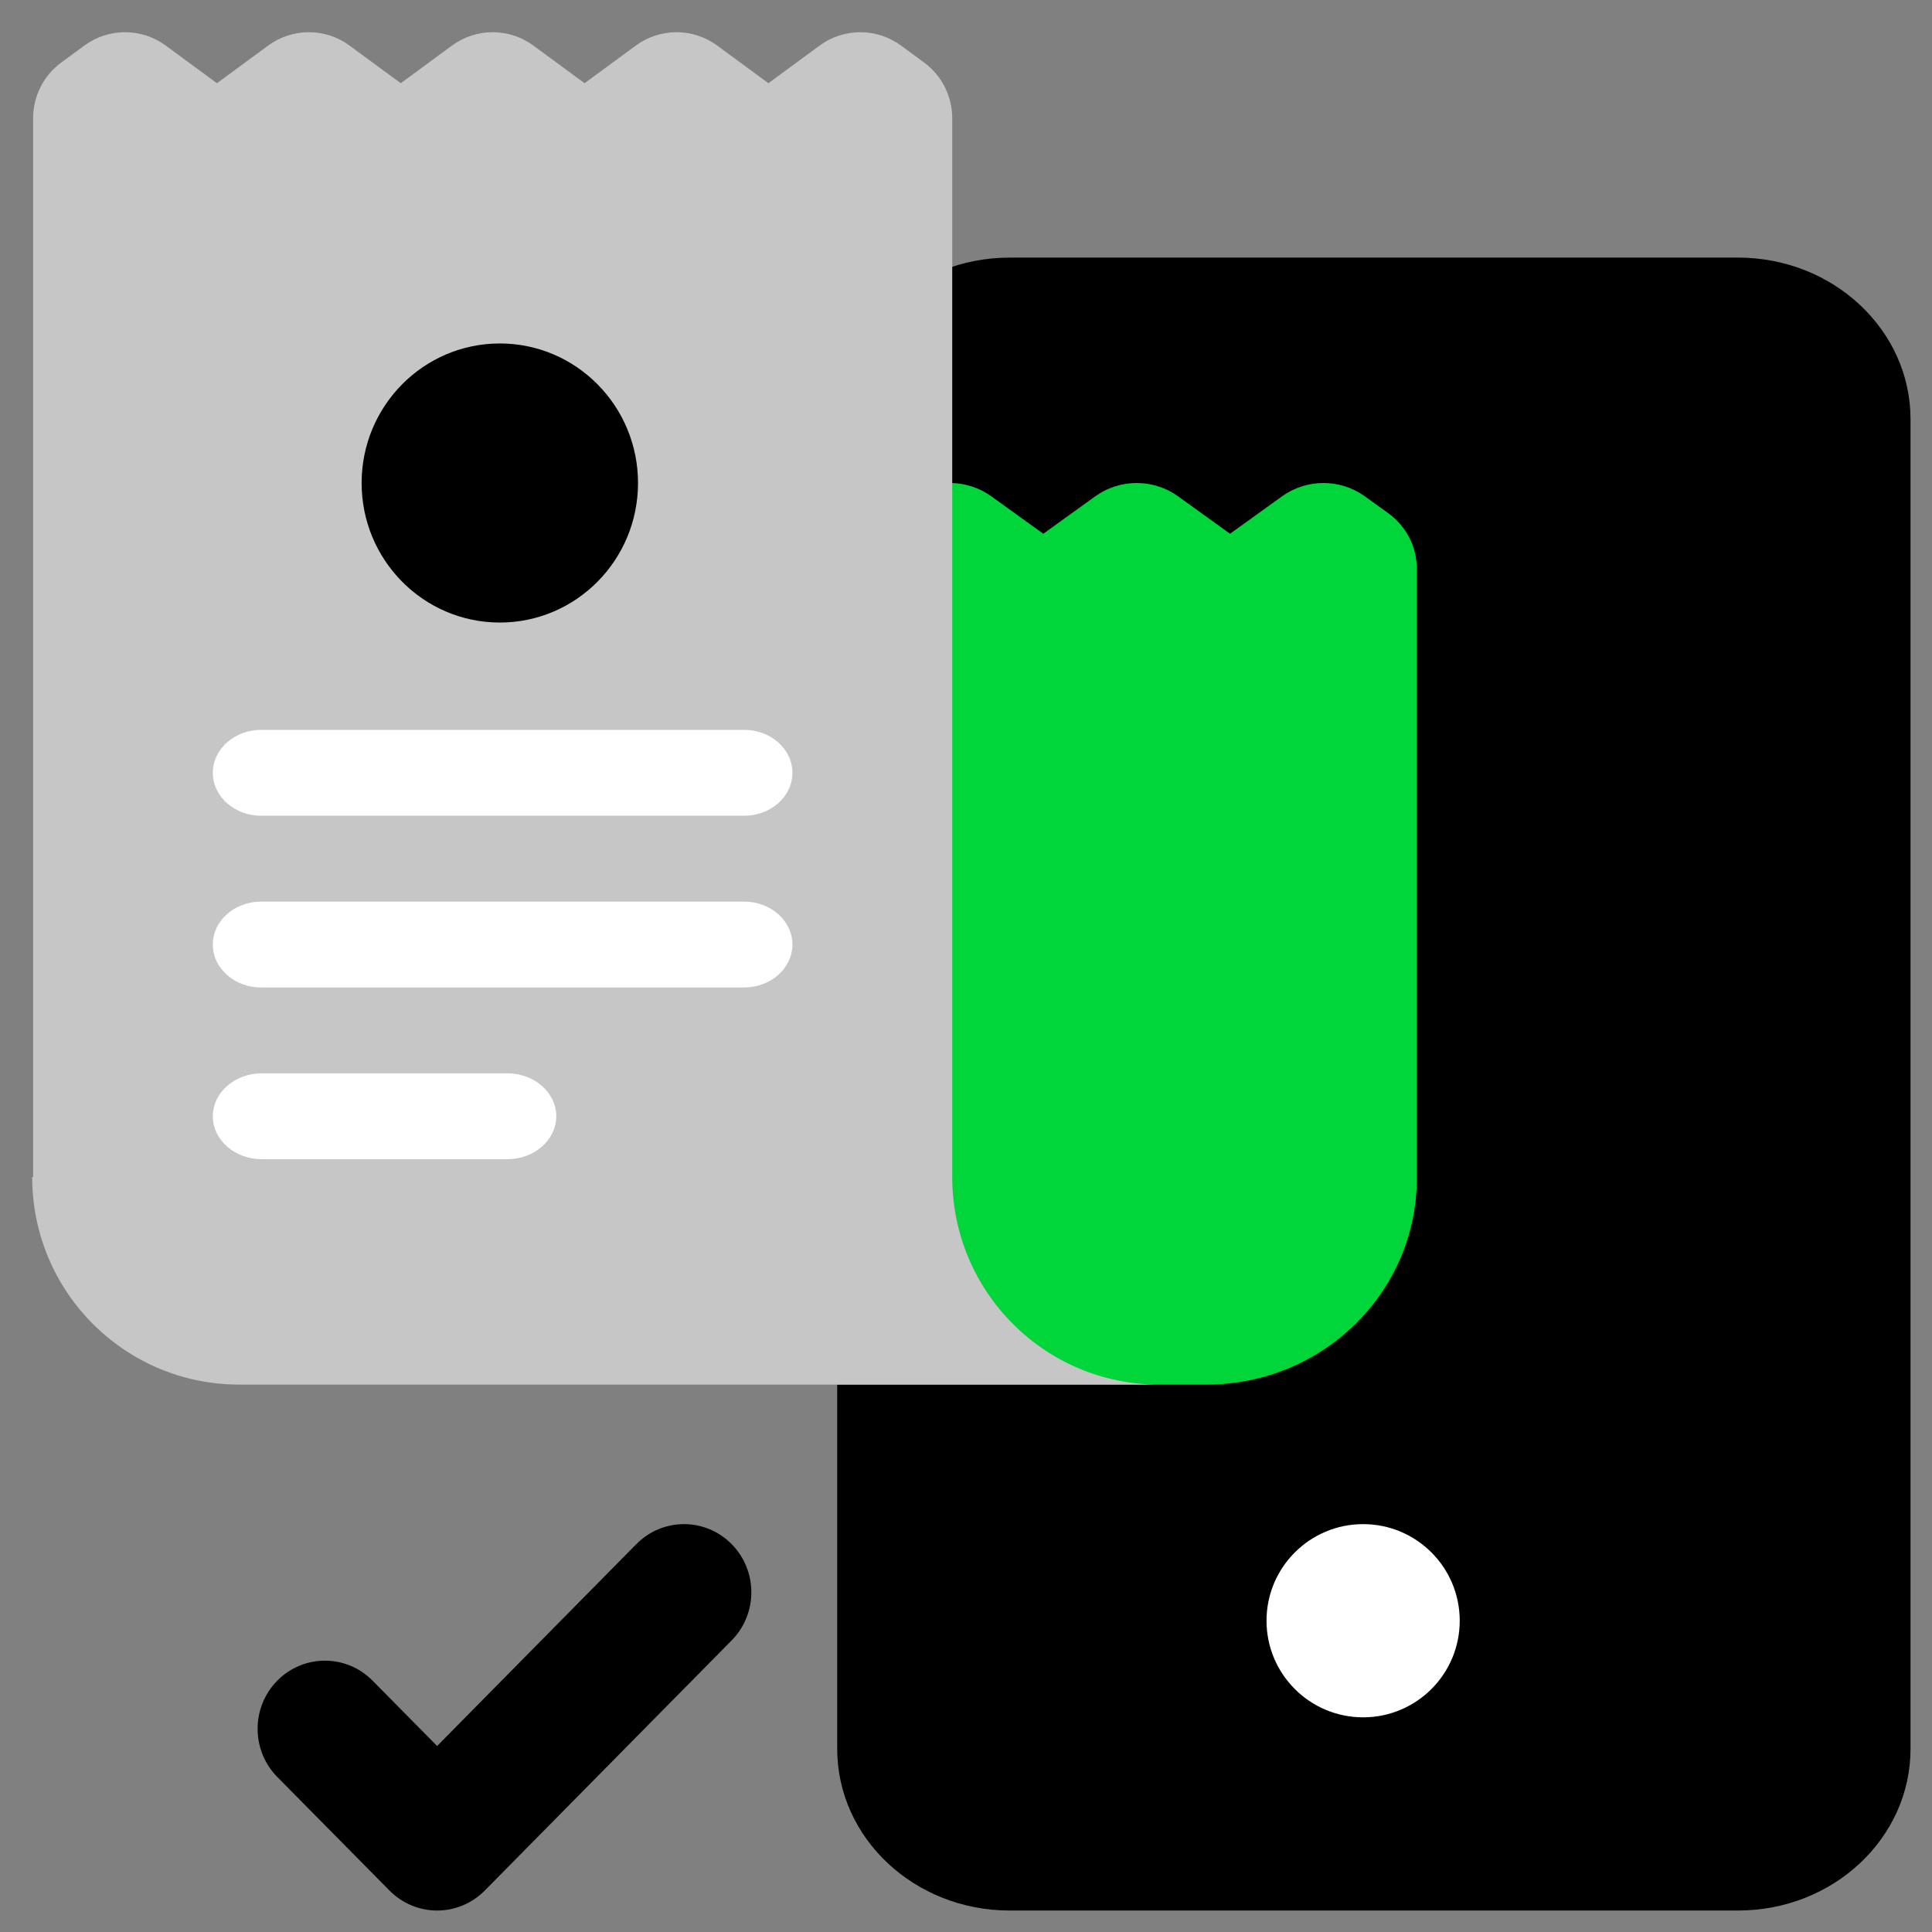
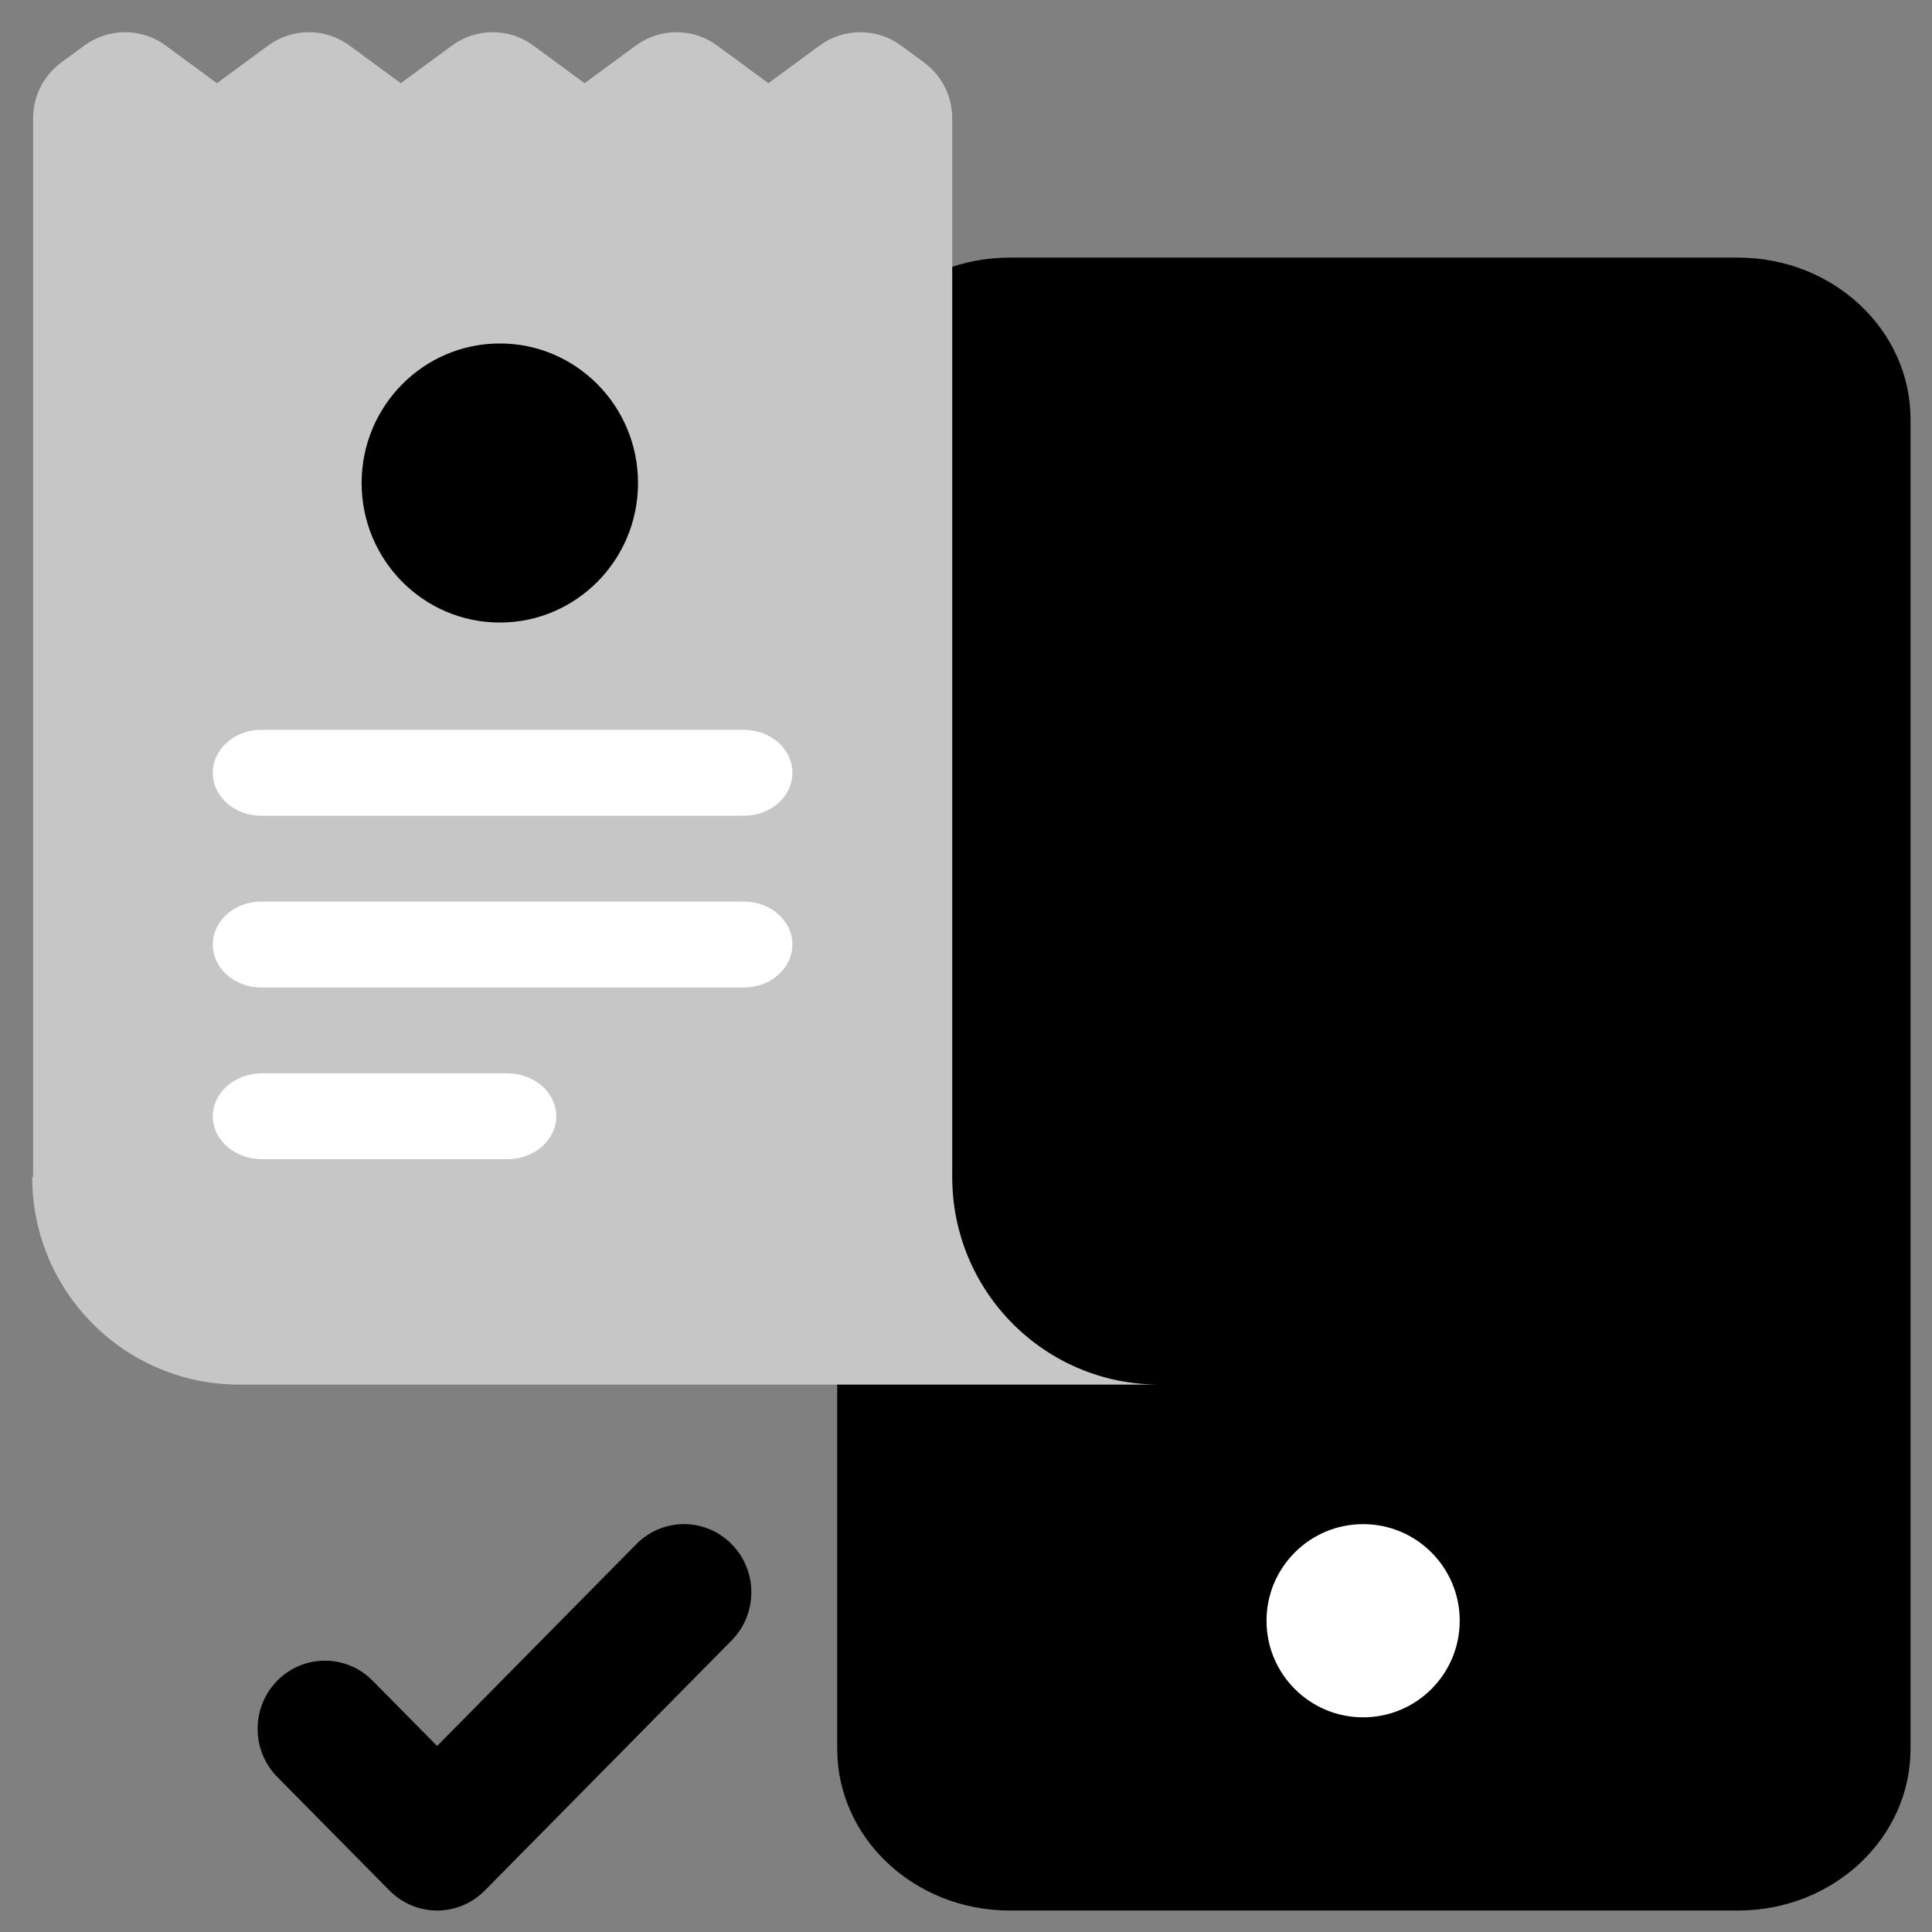
<svg xmlns="http://www.w3.org/2000/svg" width="80" height="80" viewBox="0 0 80 80" fill="none">
  <rect x="0" y="0" width="80" height="80" fill="#808080" stroke="none" />
  <path d="M34.667 17.362L34.667 72.415C34.667 76.113 37.865 79.111 41.809 79.111H71.968C75.913 79.111 79.111 76.113 79.111 72.415V17.362C79.111 13.664 75.913 10.667 71.968 10.667H41.809C37.865 10.667 34.667 13.664 34.667 17.362Z" fill="black" />
-   <path d="M20 57.333L20 23.544C20 22.632 20.439 21.784 21.187 21.247L22.154 20.55C23.173 19.817 24.56 19.817 25.579 20.55L27.733 22.101L29.888 20.55C30.907 19.817 32.293 19.817 33.312 20.55L35.467 22.101L37.621 20.55C38.64 19.817 40.027 19.817 41.046 20.55L43.2 22.101L45.354 20.55C46.373 19.817 47.76 19.817 48.779 20.55L50.933 22.101L53.088 20.55C54.107 19.817 55.493 19.817 56.512 20.55L57.48 21.247C58.228 21.784 58.667 22.639 58.667 23.544V48.791C58.667 53.511 54.771 57.333 49.959 57.333L20 57.333Z" fill="#00D639" />
  <path d="M1.371 48.741L1.371 4.897C1.371 3.981 1.803 3.128 2.54 2.587L3.492 1.887C4.495 1.149 5.86 1.149 6.863 1.887L8.983 3.446L11.103 1.887C12.107 1.149 13.471 1.149 14.474 1.887L16.595 3.446L18.715 1.887C19.718 1.149 21.083 1.149 22.086 1.887L24.206 3.446L26.327 1.887C27.33 1.149 28.695 1.149 29.698 1.887L31.818 3.446L33.938 1.887C34.941 1.149 36.306 1.149 37.309 1.887L38.262 2.587C38.998 3.128 39.43 3.987 39.43 4.897L39.43 48.741C39.43 53.489 43.264 57.333 48 57.333L9.904 57.333C5.168 57.333 1.333 53.489 1.333 48.741H1.371Z" fill="#C6C6C6" />
  <path d="M20.697 25.778C17.537 25.778 14.974 23.191 14.974 20C14.974 16.81 17.537 14.222 20.697 14.222C23.857 14.222 26.419 16.81 26.419 20C26.419 23.191 23.857 25.778 20.697 25.778Z" fill="black" />
  <path fill-rule="evenodd" clip-rule="evenodd" d="M8.812 32C8.812 31.018 9.707 30.222 10.812 30.222L30.812 30.222C31.917 30.222 32.812 31.018 32.812 32C32.812 32.982 31.917 33.778 30.812 33.778H10.812C9.707 33.778 8.812 32.982 8.812 32Z" fill="white" />
  <path fill-rule="evenodd" clip-rule="evenodd" d="M8.812 39.111C8.812 38.129 9.707 37.333 10.812 37.333H30.812C31.917 37.333 32.812 38.129 32.812 39.111C32.812 40.093 31.917 40.889 30.812 40.889H10.812C9.707 40.889 8.812 40.093 8.812 39.111Z" fill="white" />
  <path fill-rule="evenodd" clip-rule="evenodd" d="M8.812 46.222C8.812 45.24 9.722 44.444 10.844 44.444H21.003C22.125 44.444 23.034 45.24 23.034 46.222C23.034 47.204 22.125 48 21.003 48H10.844C9.722 48 8.812 47.204 8.812 46.222Z" fill="white" />
  <path d="M56.444 71.111C58.654 71.111 60.444 69.32 60.444 67.111C60.444 64.902 58.654 63.111 56.444 63.111C54.235 63.111 52.444 64.902 52.444 67.111C52.444 69.32 54.235 71.111 56.444 71.111Z" fill="white" />
  <path fill-rule="evenodd" clip-rule="evenodd" d="M30.294 63.937C31.383 65.038 31.384 66.825 30.295 67.927L20.073 78.284C19.55 78.813 18.841 79.111 18.102 79.111C17.362 79.111 16.653 78.814 16.13 78.285L11.483 73.582C10.395 72.48 10.395 70.693 11.483 69.591C12.572 68.489 14.337 68.489 15.426 69.591L18.1 72.298L26.351 63.938C27.439 62.836 29.204 62.835 30.294 63.937Z" fill="black" />
</svg>